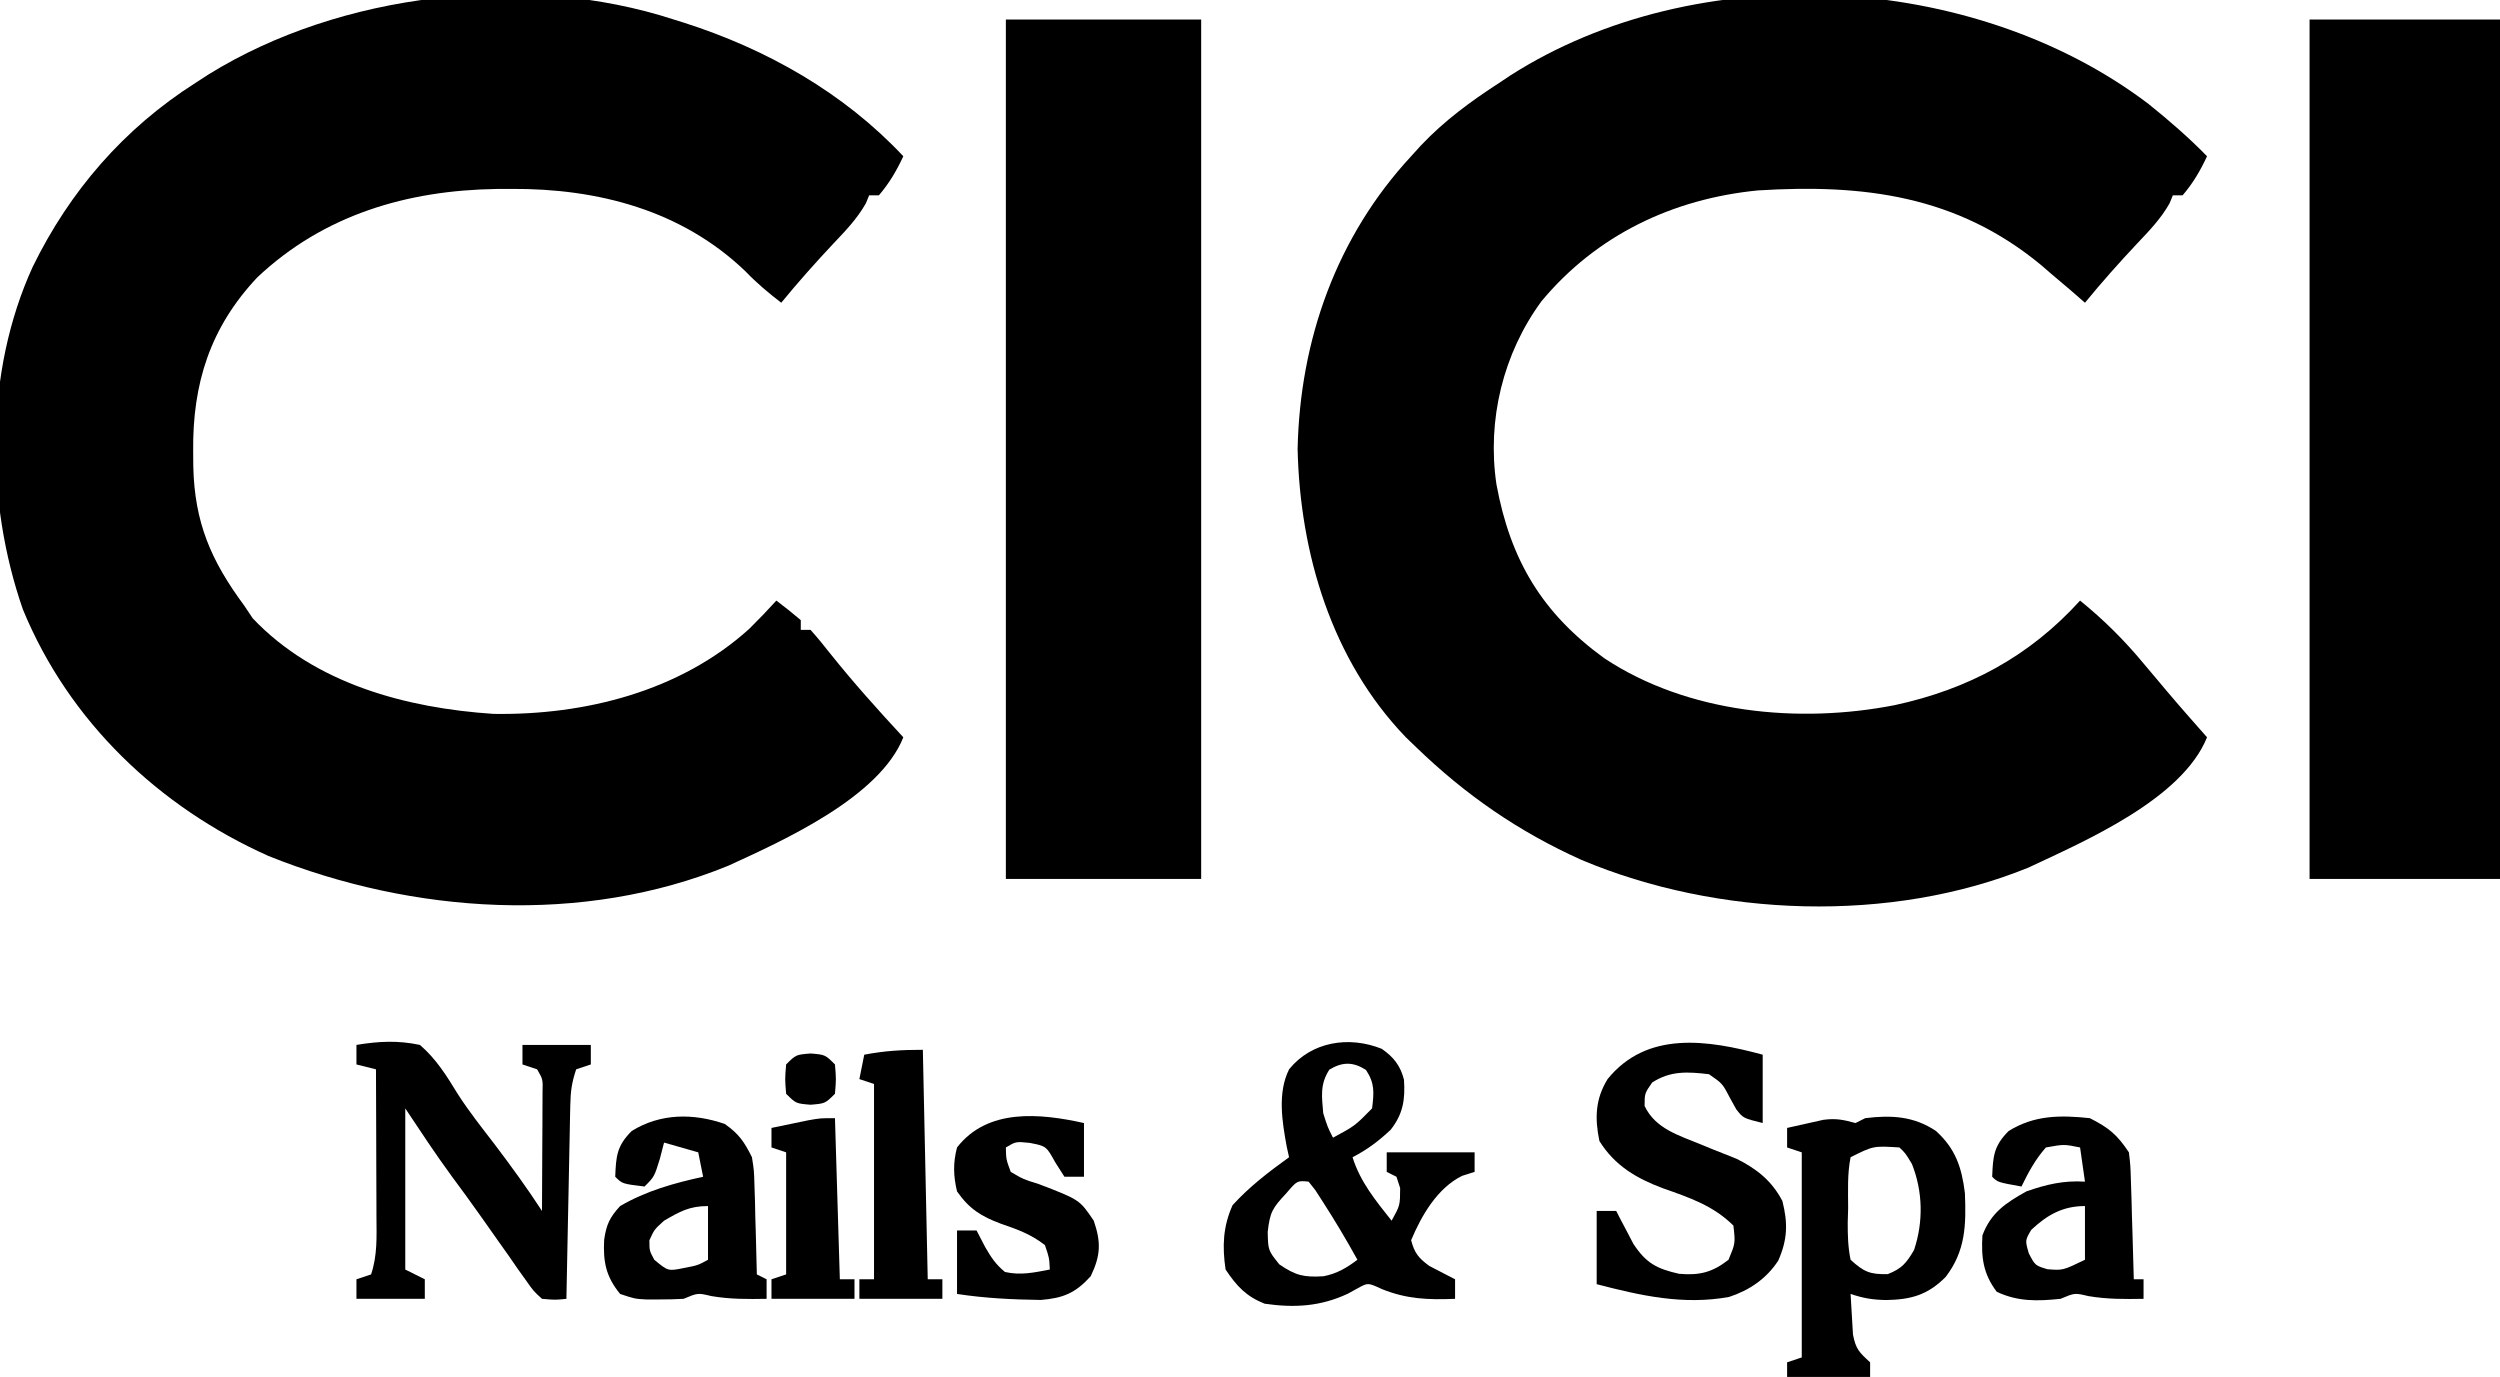
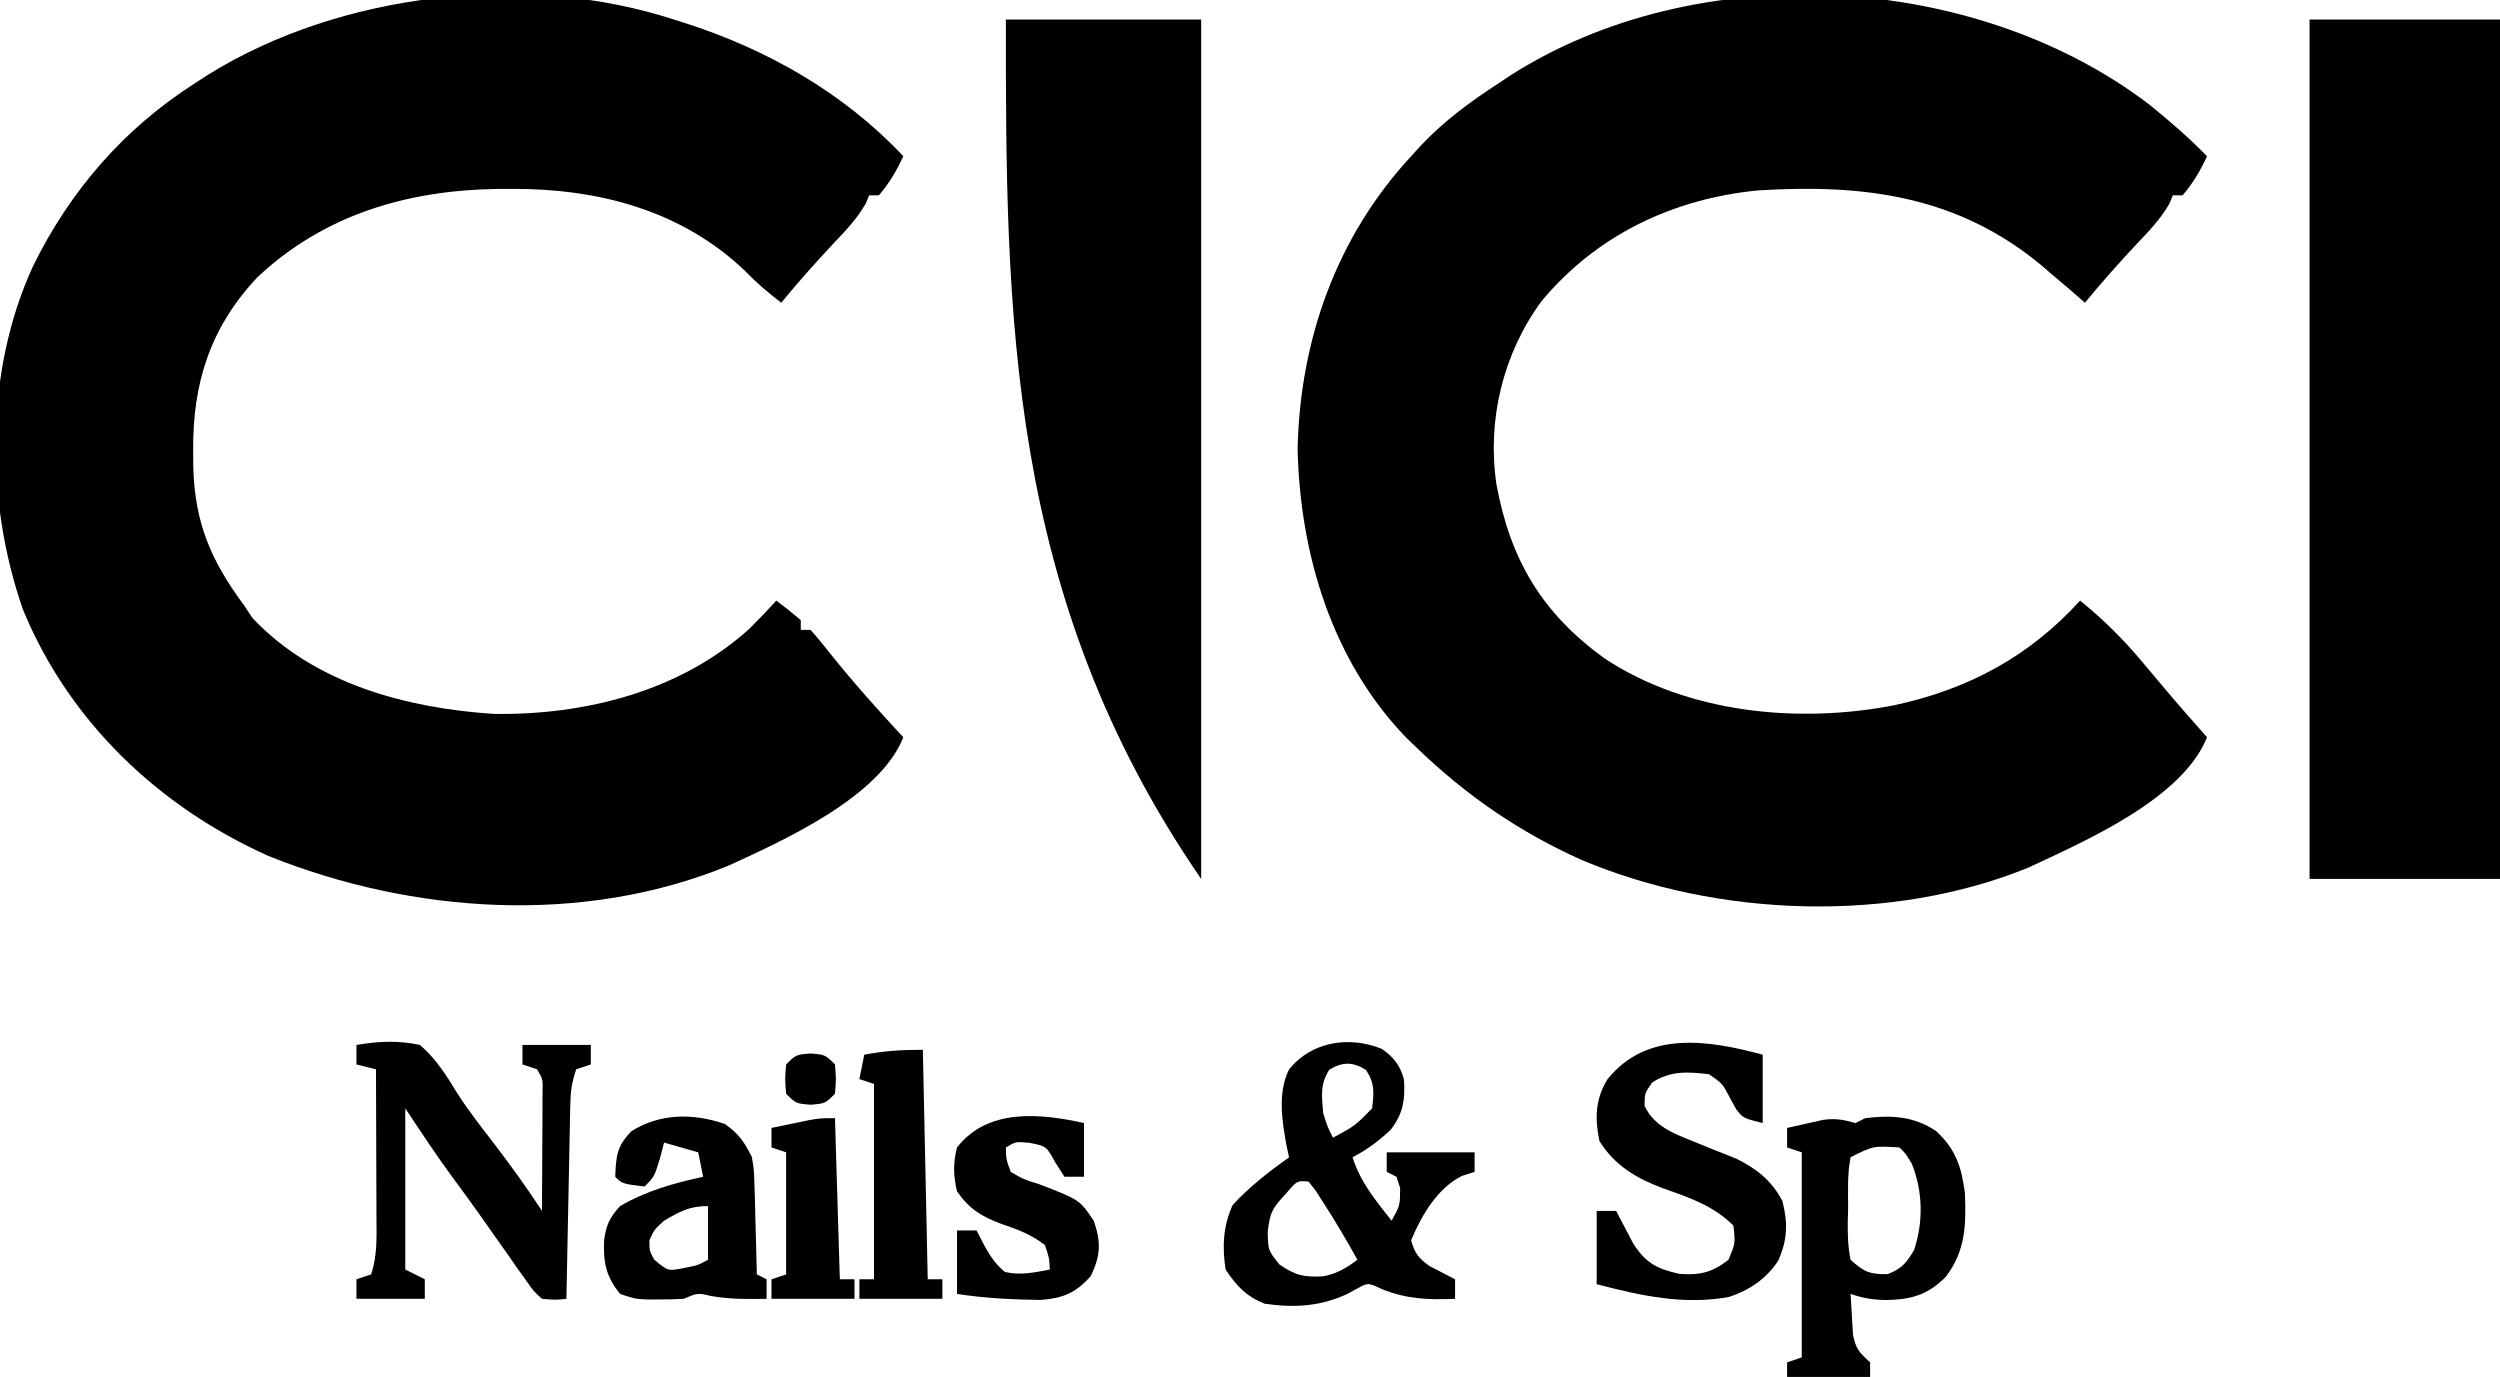
<svg xmlns="http://www.w3.org/2000/svg" version="1.1" width="512" height="282">
  <path d="M0 0 C4.205 3.381 8.204 6.839 11.973 10.703 C10.603 13.653 9.094 16.228 6.973 18.703 C6.313 18.703 5.653 18.703 4.973 18.703 C4.642 19.511 4.642 19.511 4.305 20.336 C2.527 23.495 0.138 25.966 -2.34 28.578 C-6.043 32.518 -9.599 36.52 -13.027 40.703 C-13.997 39.858 -14.966 39.012 -15.965 38.141 C-17.317 36.993 -18.672 35.847 -20.027 34.703 C-20.68 34.139 -21.332 33.574 -22.004 32.992 C-39.233 18.731 -58.412 16.349 -80.027 17.703 C-97.448 19.418 -113.037 26.836 -124.312 40.371 C-132.207 51.107 -135.501 64.731 -133.559 77.875 C-130.704 93.439 -124.173 104.307 -111.449 113.523 C-94.412 124.813 -71.607 126.965 -51.979 123.114 C-36.911 119.857 -24.402 113.148 -14.027 101.703 C-9.181 105.634 -5.008 109.78 -1.027 114.578 C0.009 115.808 1.045 117.037 2.082 118.266 C2.575 118.853 3.068 119.441 3.576 120.047 C6.326 123.308 9.151 126.504 11.973 129.703 C6.854 142.399 -13.054 150.957 -24.645 156.402 C-52.783 167.857 -88.225 166.575 -116.154 154.807 C-129.005 149.032 -139.886 141.511 -150.027 131.703 C-150.717 131.039 -151.407 130.375 -152.117 129.691 C-167.284 113.924 -173.794 92.099 -174.277 70.641 C-173.797 48.266 -166.283 27.17 -151.027 10.703 C-150.039 9.613 -150.039 9.613 -149.031 8.5 C-144.219 3.426 -138.883 -0.503 -133.027 -4.297 C-132.258 -4.811 -131.488 -5.326 -130.695 -5.855 C-92.544 -30.214 -35.894 -27.233 0 0 Z " fill="#000000" transform="translate(440.027,21.297)" />
  <path d="M0 0 C0.67 0.209 1.339 0.418 2.029 0.633 C18.965 6.031 34.779 14.964 47 28 C45.631 30.95 44.122 33.525 42 36 C41.34 36 40.68 36 40 36 C39.669 36.808 39.669 36.808 39.332 37.633 C37.554 40.792 35.165 43.262 32.688 45.875 C28.984 49.815 25.428 53.816 22 58 C19.393 55.989 16.991 53.991 14.711 51.609 C1.646 39.034 -15.596 34.585 -33.25 34.688 C-34.249 34.692 -35.249 34.696 -36.278 34.7 C-54.628 34.978 -71.714 39.991 -85.312 52.812 C-94.969 63.083 -98.583 74.539 -98.438 88.438 C-98.43 89.451 -98.422 90.464 -98.415 91.508 C-98.16 103.023 -94.794 110.816 -88 120 C-87.422 120.866 -86.845 121.733 -86.25 122.625 C-73.547 136.034 -54.802 141.018 -36.938 142.203 C-18.204 142.502 1.295 137.591 15.461 124.773 C17.359 122.889 19.204 120.981 21 119 C22.707 120.281 24.374 121.618 26 123 C26 123.66 26 124.32 26 125 C26.66 125 27.32 125 28 125 C29.393 126.552 30.714 128.17 32 129.812 C36.764 135.778 41.812 141.4 47 147 C42.136 159.288 22.441 168.135 11.125 173.312 C-18.715 185.52 -53.467 183.152 -83 171.312 C-105.478 161.255 -123.87 143.772 -133.32 120.789 C-140.995 98.675 -141.125 72.161 -131.315 50.679 C-123.726 35.127 -112.611 22.302 -98 13 C-97.096 12.413 -96.193 11.827 -95.262 11.223 C-68.198 -5.514 -30.27 -9.868 0 0 Z " fill="#000000" transform="translate(138,4)" />
-   <path d="M0 0 C13.2 0 26.4 0 40 0 C40 58.08 40 116.16 40 176 C26.8 176 13.6 176 0 176 C0 117.92 0 59.84 0 0 Z " fill="#000000" transform="translate(206,4)" />
+   <path d="M0 0 C13.2 0 26.4 0 40 0 C40 58.08 40 116.16 40 176 C0 117.92 0 59.84 0 0 Z " fill="#000000" transform="translate(206,4)" />
  <path d="M0 0 C12.87 0 25.74 0 39 0 C39 58.08 39 116.16 39 176 C26.13 176 13.26 176 0 176 C0 117.92 0 59.84 0 0 Z " fill="#000000" transform="translate(473,4)" />
  <path d="M0 0 C2.424 1.684 3.825 3.458 4.547 6.324 C4.816 10.402 4.372 13.321 1.824 16.574 C-0.685 18.916 -2.947 20.635 -5.988 22.199 C-4.398 27.289 -1.244 31.074 2.012 35.199 C3.747 32.073 3.747 32.073 3.762 28.512 C3.514 27.749 3.267 26.985 3.012 26.199 C2.352 25.869 1.692 25.539 1.012 25.199 C1.012 23.879 1.012 22.559 1.012 21.199 C6.952 21.199 12.892 21.199 19.012 21.199 C19.012 22.519 19.012 23.839 19.012 25.199 C18.166 25.467 17.32 25.735 16.449 26.012 C11.378 28.517 8.129 34.133 6.012 39.199 C6.717 41.856 7.534 42.849 9.738 44.465 C10.365 44.79 10.991 45.115 11.637 45.449 C12.75 46.027 13.864 46.604 15.012 47.199 C15.012 48.519 15.012 49.839 15.012 51.199 C9.56 51.417 5.153 51.28 0.012 49.199 C-2.819 47.889 -2.819 47.889 -4.828 48.977 C-5.52 49.359 -6.213 49.742 -6.926 50.137 C-12.553 52.776 -17.867 53.079 -23.988 52.199 C-27.757 50.71 -29.731 48.584 -31.988 45.199 C-32.689 40.467 -32.523 36.385 -30.551 32.012 C-27.081 28.203 -23.156 25.209 -18.988 22.199 C-19.146 21.486 -19.303 20.774 -19.465 20.039 C-20.408 14.924 -21.388 8.982 -18.977 4.188 C-14.402 -1.486 -6.714 -2.704 0 0 Z M-10.738 4.262 C-12.676 7.266 -12.29 9.703 -11.988 13.199 C-11.091 16.033 -11.091 16.033 -9.988 18.199 C-5.493 15.774 -5.493 15.774 -1.988 12.199 C-1.586 8.984 -1.414 7.061 -3.238 4.324 C-5.865 2.636 -8.071 2.642 -10.738 4.262 Z M-19.551 29.574 C-22.391 32.633 -22.897 33.391 -23.363 37.512 C-23.276 41.278 -23.276 41.278 -20.988 44.137 C-17.609 46.46 -15.914 46.816 -11.926 46.574 C-9.186 46.044 -7.203 44.86 -4.988 43.199 C-7.238 39.133 -9.593 35.166 -12.113 31.262 C-12.611 30.49 -13.108 29.717 -13.621 28.922 C-14.072 28.353 -14.523 27.785 -14.988 27.199 C-17.326 26.973 -17.326 26.973 -19.551 29.574 Z " fill="#000000" transform="translate(282.988,214.801)" />
  <path d="M0 0 C4.527 -0.756 8.491 -0.961 13 0 C16.356 2.895 18.472 6.33 20.775 10.091 C23.073 13.673 25.724 17 28.312 20.375 C31.689 24.831 34.947 29.316 38 34 C38.029 29.542 38.047 25.083 38.062 20.625 C38.075 18.718 38.075 18.718 38.088 16.773 C38.091 15.562 38.094 14.35 38.098 13.102 C38.103 11.981 38.108 10.86 38.114 9.706 C38.186 7.031 38.186 7.031 37 5 C36.01 4.67 35.02 4.34 34 4 C34 2.68 34 1.36 34 0 C38.62 0 43.24 0 48 0 C48 1.32 48 2.64 48 4 C47.01 4.33 46.02 4.66 45 5 C44.079 7.762 43.852 9.522 43.795 12.38 C43.775 13.26 43.755 14.141 43.734 15.048 C43.709 16.469 43.709 16.469 43.684 17.918 C43.663 18.89 43.642 19.863 43.621 20.865 C43.555 23.972 43.496 27.08 43.438 30.188 C43.394 32.294 43.351 34.4 43.307 36.506 C43.2 41.67 43.098 46.835 43 52 C40.704 52.236 40.704 52.236 38 52 C36.274 50.43 36.274 50.43 34.73 48.23 C34.156 47.429 33.581 46.628 32.988 45.802 C32.394 44.939 31.8 44.077 31.188 43.188 C30.569 42.317 29.95 41.446 29.312 40.549 C28.084 38.819 26.862 37.085 25.646 35.346 C23.641 32.488 21.576 29.682 19.5 26.875 C16.172 22.338 13.134 17.701 10 13 C10 23.89 10 34.78 10 46 C11.32 46.66 12.64 47.32 14 48 C14 49.32 14 50.64 14 52 C9.38 52 4.76 52 0 52 C0 50.68 0 49.36 0 48 C1.485 47.505 1.485 47.505 3 47 C4.316 43.052 4.123 39.289 4.098 35.176 C4.096 34.314 4.095 33.453 4.093 32.565 C4.088 29.814 4.075 27.064 4.062 24.312 C4.057 22.447 4.053 20.582 4.049 18.717 C4.038 14.144 4.021 9.572 4 5 C2.68 4.67 1.36 4.34 0 4 C0 2.68 0 1.36 0 0 Z " fill="#000000" transform="translate(73,214)" />
  <path d="M0 0 C0 4.62 0 9.24 0 14 C-4 13 -4 13 -5.414 11.188 C-5.814 10.466 -6.213 9.744 -6.625 9 C-8.232 5.908 -8.232 5.908 -11 4 C-15.376 3.485 -18.854 3.263 -22.625 5.688 C-24.18 7.912 -24.18 7.912 -24.188 10.5 C-21.957 15.196 -17.169 16.517 -12.598 18.406 C-11.987 18.659 -11.376 18.912 -10.747 19.172 C-8.939 19.911 -7.122 20.626 -5.305 21.34 C-1.17 23.417 1.848 25.815 4.031 29.957 C5.181 34.509 5.098 37.84 3.188 42.172 C0.79 45.862 -2.724 48.259 -6.883 49.613 C-16.212 51.317 -24.975 49.354 -34 47 C-34 42.05 -34 37.1 -34 32 C-32.68 32 -31.36 32 -30 32 C-29.685 32.615 -29.371 33.23 -29.047 33.863 C-28.619 34.672 -28.191 35.48 -27.75 36.312 C-27.124 37.513 -27.124 37.513 -26.484 38.738 C-23.898 42.679 -21.713 43.839 -17.125 44.875 C-12.984 45.231 -10.353 44.617 -7 42 C-5.587 38.606 -5.587 38.606 -6 35 C-10.108 30.908 -15.044 29.257 -20.385 27.377 C-25.803 25.358 -30.298 22.739 -33.438 17.688 C-34.416 13.011 -34.279 9.072 -31.766 5 C-23.739 -4.93 -11.292 -3.062 0 0 Z " fill="#000000" transform="translate(361,216)" />
  <path d="M0 0 C0.66 -0.33 1.32 -0.66 2 -1 C7.322 -1.661 11.969 -1.417 16.492 1.633 C20.487 5.255 21.76 9.061 22.414 14.352 C22.68 20.877 22.547 26.202 18.477 31.512 C14.796 35.221 11.389 36.151 6.312 36.25 C3.504 36.192 1.712 35.904 -1 35 C-0.913 36.772 -0.805 38.542 -0.688 40.312 C-0.629 41.299 -0.571 42.285 -0.512 43.301 C0.062 46.325 0.803 46.991 3 49 C3 49.99 3 50.98 3 52 C-2.61 52 -8.22 52 -14 52 C-14 51.01 -14 50.02 -14 49 C-12.515 48.505 -12.515 48.505 -11 48 C-11 34.14 -11 20.28 -11 6 C-11.99 5.67 -12.98 5.34 -14 5 C-14 3.68 -14 2.36 -14 1 C-12.419 0.635 -10.835 0.283 -9.25 -0.062 C-8.368 -0.26 -7.487 -0.457 -6.578 -0.66 C-3.986 -1.002 -2.476 -0.684 0 0 Z M-1 7 C-1.685 10.436 -1.509 13.941 -1.5 17.438 C-1.528 18.405 -1.557 19.372 -1.586 20.369 C-1.593 23.011 -1.534 25.412 -1 28 C1.723 30.489 2.965 31.025 6.625 30.938 C9.52 29.795 10.437 28.658 12 26 C13.932 20.205 13.805 14.031 11.562 8.375 C10.205 6.138 10.205 6.138 9 5 C3.673 4.661 3.673 4.661 -1 7 Z " fill="#000000" transform="translate(380,230)" />
  <path d="M0 0 C2.92 2.065 3.972 3.63 5.562 6.812 C5.995 9.583 5.995 9.583 6.074 12.551 C6.127 14.151 6.127 14.151 6.182 15.783 C6.204 16.886 6.227 17.989 6.25 19.125 C6.301 20.808 6.301 20.808 6.354 22.525 C6.436 25.288 6.505 28.05 6.562 30.812 C7.223 31.142 7.883 31.473 8.562 31.812 C8.562 33.133 8.562 34.453 8.562 35.812 C4.652 35.88 1.11 35.905 -2.75 35.25 C-5.527 34.584 -5.527 34.584 -8.438 35.812 C-10.102 35.906 -11.77 35.942 -13.438 35.938 C-14.737 35.941 -14.737 35.941 -16.062 35.945 C-18.438 35.812 -18.438 35.812 -21.438 34.812 C-24.362 31.238 -24.934 28.212 -24.707 23.734 C-24.271 20.628 -23.575 19.145 -21.438 16.812 C-16.118 13.709 -10.414 12.116 -4.438 10.812 C-4.768 9.162 -5.098 7.513 -5.438 5.812 C-7.747 5.152 -10.057 4.492 -12.438 3.812 C-12.726 4.926 -13.015 6.04 -13.312 7.188 C-14.438 10.812 -14.438 10.812 -16.438 12.812 C-20.993 12.257 -20.993 12.257 -22.438 10.812 C-22.278 6.579 -22.111 4.486 -19.062 1.438 C-13.17 -2.21 -6.454 -2.229 0 0 Z M-12.438 19.812 C-14.439 21.617 -14.439 21.617 -15.438 23.812 C-15.442 25.96 -15.442 25.96 -14.438 27.812 C-11.608 30.158 -11.608 30.158 -8.375 29.5 C-5.524 28.952 -5.524 28.952 -3.438 27.812 C-3.438 24.183 -3.438 20.552 -3.438 16.812 C-7.221 16.812 -9.186 17.916 -12.438 19.812 Z " fill="#000000" transform="translate(148.438,230.188)" />
-   <path d="M0 0 C3.911 1.99 5.577 3.365 8 7 C8.319 9.727 8.319 9.727 8.414 12.98 C8.453 14.144 8.491 15.307 8.531 16.506 C8.562 17.721 8.593 18.936 8.625 20.188 C8.664 21.414 8.702 22.641 8.742 23.904 C8.837 26.936 8.922 29.968 9 33 C9.66 33 10.32 33 11 33 C11 34.32 11 35.64 11 37 C7.089 37.067 3.547 37.093 -0.312 36.438 C-3.09 35.772 -3.09 35.772 -6 37 C-10.73 37.489 -14.714 37.604 -19.062 35.562 C-21.842 31.887 -22.269 28.554 -22 24 C-20.252 19.373 -17.25 17.37 -13 15 C-8.882 13.555 -5.365 12.735 -1 13 C-1.33 10.69 -1.66 8.38 -2 6 C-5.287 5.331 -5.287 5.331 -9 6 C-11.15 8.427 -12.591 11.091 -14 14 C-18.875 13.125 -18.875 13.125 -20 12 C-19.84 7.766 -19.673 5.673 -16.625 2.625 C-11.351 -0.64 -6.045 -0.639 0 0 Z M-12 22.875 C-13.266 25.027 -13.266 25.027 -12.5 27.688 C-11.199 30.176 -11.199 30.176 -8.688 30.938 C-5.519 31.187 -5.519 31.187 -1 29 C-1 25.37 -1 21.74 -1 18 C-5.535 18 -8.716 19.797 -12 22.875 Z " fill="#000000" transform="translate(428,229)" />
  <path d="M0 0 C0 3.63 0 7.26 0 11 C-1.32 11 -2.64 11 -4 11 C-4.619 10.031 -5.237 9.061 -5.875 8.062 C-7.715 4.732 -7.715 4.732 -11.125 4.062 C-13.944 3.778 -13.944 3.778 -16 5 C-15.952 7.436 -15.952 7.436 -15 10 C-12.418 11.522 -12.418 11.522 -9.25 12.5 C-0.894 15.709 -0.894 15.709 2 20 C3.525 24.429 3.419 27.129 1.375 31.375 C-1.728 34.804 -4.232 35.856 -8.832 36.23 C-14.637 36.147 -20.259 35.883 -26 35 C-26 30.71 -26 26.42 -26 22 C-24.68 22 -23.36 22 -22 22 C-21.134 23.671 -21.134 23.671 -20.25 25.375 C-19.002 27.523 -18.113 28.907 -16.188 30.5 C-12.976 31.234 -10.2 30.615 -7 30 C-7.113 27.591 -7.113 27.591 -8 25 C-10.786 22.805 -13.687 21.752 -17 20.625 C-21.007 19.137 -23.498 17.596 -26 14 C-26.756 10.825 -26.831 8.164 -26 5 C-19.75 -3.054 -9.052 -2.011 0 0 Z " fill="#000000" transform="translate(222,230)" />
  <path d="M0 0 C0.33 15.51 0.66 31.02 1 47 C1.99 47 2.98 47 4 47 C4 48.32 4 49.64 4 51 C-1.61 51 -7.22 51 -13 51 C-13 49.68 -13 48.36 -13 47 C-12.01 47 -11.02 47 -10 47 C-10 33.8 -10 20.6 -10 7 C-10.99 6.67 -11.98 6.34 -13 6 C-12.67 4.35 -12.34 2.7 -12 1 C-7.818 0.203 -4.34 0 0 0 Z " fill="#000000" transform="translate(189,215)" />
  <path d="M0 0 C0.33 10.89 0.66 21.78 1 33 C1.99 33 2.98 33 4 33 C4 34.32 4 35.64 4 37 C-1.61 37 -7.22 37 -13 37 C-13 35.68 -13 34.36 -13 33 C-11.515 32.505 -11.515 32.505 -10 32 C-10 23.75 -10 15.5 -10 7 C-10.99 6.67 -11.98 6.34 -13 6 C-13 4.68 -13 3.36 -13 2 C-11.397 1.663 -9.792 1.331 -8.188 1 C-7.294 0.814 -6.401 0.629 -5.48 0.438 C-3 0 -3 0 0 0 Z " fill="#000000" transform="translate(171,229)" />
  <path d="M0 0 C3 0.25 3 0.25 5 2.25 C5.25 5.25 5.25 5.25 5 8.25 C3 10.25 3 10.25 0 10.5 C-3 10.25 -3 10.25 -5 8.25 C-5.25 5.25 -5.25 5.25 -5 2.25 C-3 0.25 -3 0.25 0 0 Z " fill="#000000" transform="translate(166,215.75)" />
</svg>